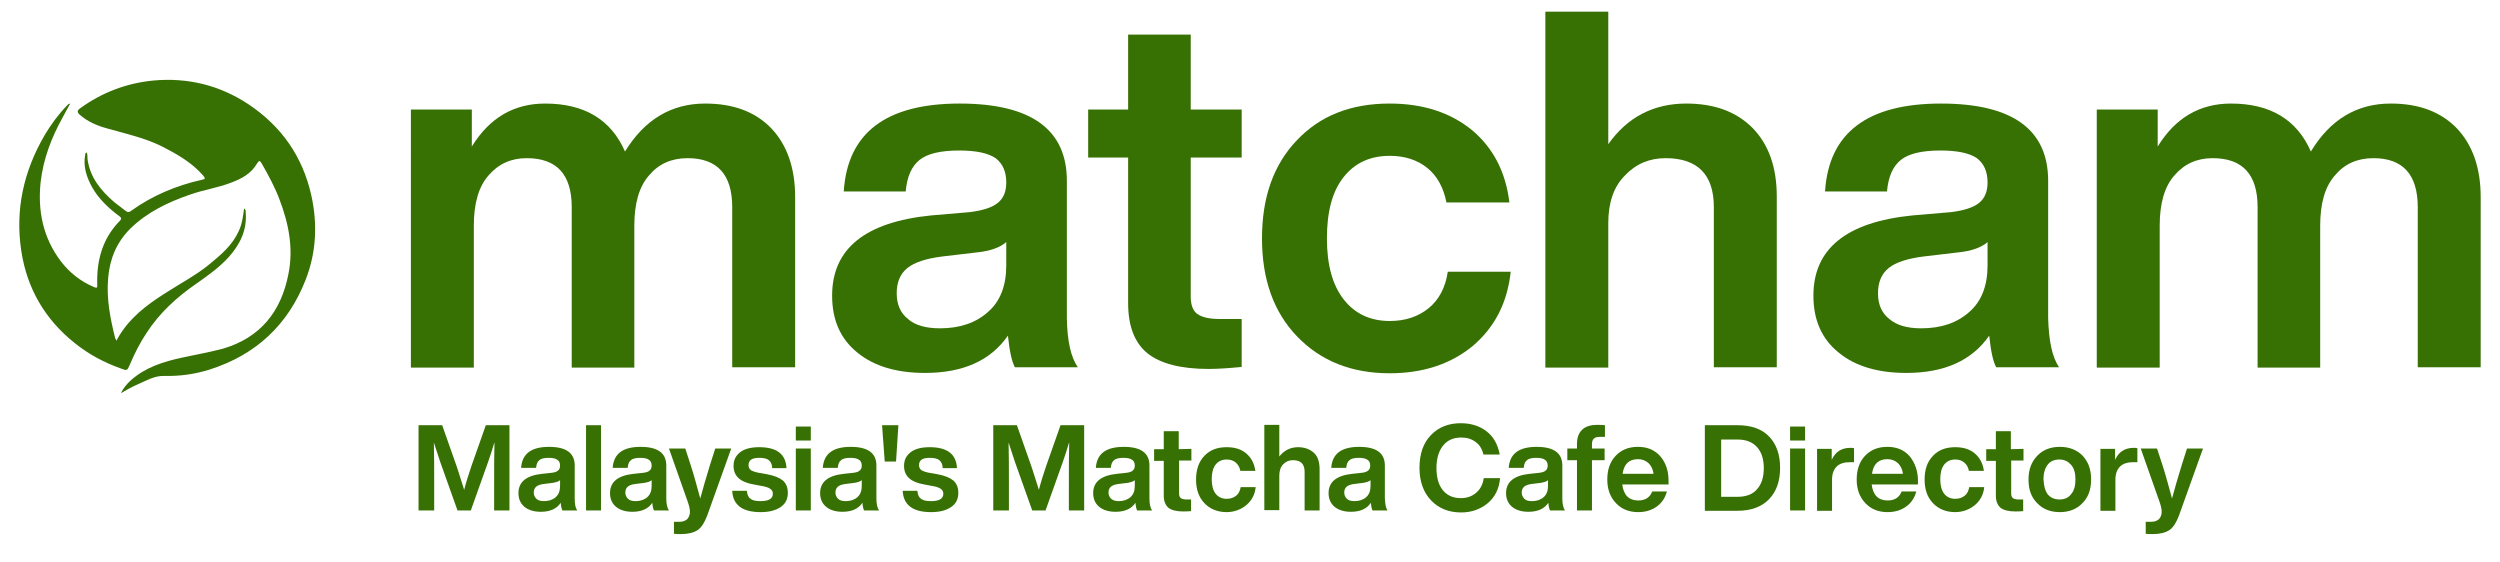
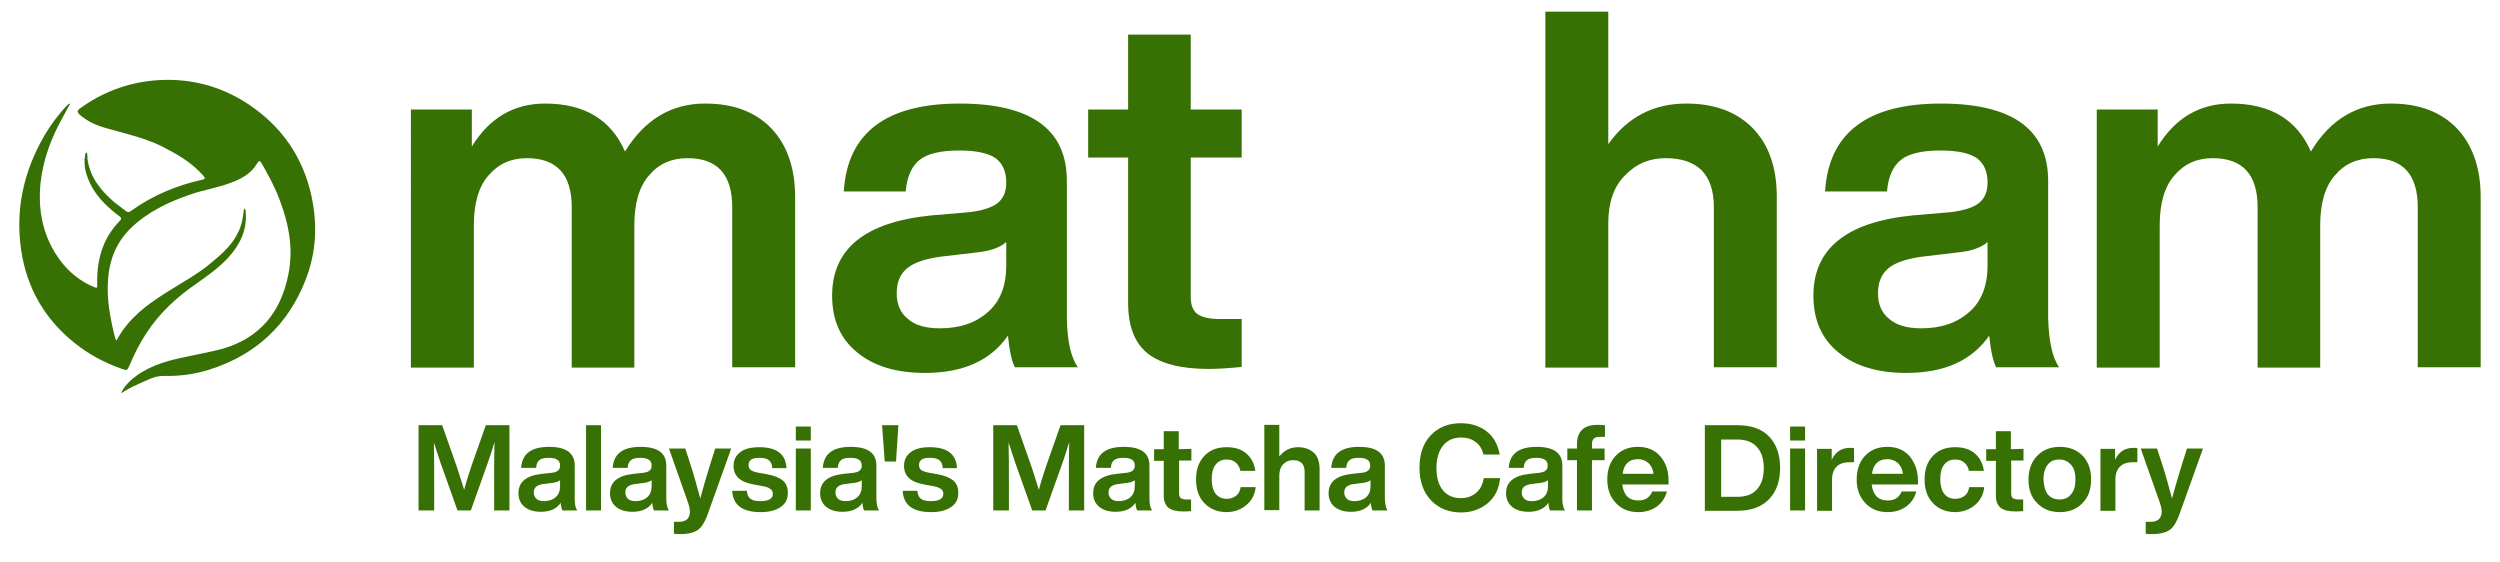
<svg xmlns="http://www.w3.org/2000/svg" version="1.1" id="Layer_1" x="0px" y="0px" viewBox="0 0 750.8 168.9" style="enable-background:new 0 0 750.8 168.9;" xml:space="preserve">
  <style type="text/css">
	.st0{fill:#377104;}
</style>
  <path class="st0" d="M35,102.3c0.1-0.2,0.2-0.4,0.3-0.6C38.7,95.6,44,91.6,49.7,88c4.5-2.9,9.3-5.4,13.4-8.8  c3.4-2.8,6.7-5.6,8.6-9.8c1-2.1,1.3-4.4,1.6-6.8c0.6,0.4,0.5,0.9,0.5,1.3c0.4,5.2-1.7,9.5-5.1,13.3c-2.8,3.1-6.2,5.5-9.6,7.9  C53.1,89.2,47.9,94,44,100c-2,3-3.6,6.2-5,9.5c-0.8,1.8-0.8,1.9-2.6,1.2c-5.1-1.8-9.8-4.3-14-7.7c-8.9-7.1-14.3-16.4-16-27.6  c-1.9-12.4,0.7-24,7-34.8c1.9-3.2,4.1-6.2,6.7-8.9c0.2-0.2,0.4-0.5,1-0.6c-0.8,1.5-1.6,2.8-2.3,4.2c-3.4,6.1-5.8,12.5-6.6,19.4  c-0.9,8.6,0.7,16.7,6.1,23.8c2.6,3.4,5.9,6,9.9,7.7c0.9,0.4,1.1,0.2,1-0.7C29,78.3,30.7,71.7,36,66.3c0.7-0.7,0.3-1-0.2-1.4  c-3.2-2.4-6.1-5.1-8.1-8.6c-1.7-3.1-2.8-6.3-2.1-9.9c0-0.1,0-0.3,0.1-0.4c0-0.1,0.1-0.1,0.3-0.2c0.4,0.7,0.2,1.4,0.3,2.1  c0.8,5.5,4,9.3,8,12.8c1.1,0.9,2.3,1.7,3.4,2.6c0.6,0.5,1.1,0.5,1.7,0c6.4-4.6,13.6-7.6,21.2-9.3c1-0.2,1.2-0.4,0.4-1.3  c-3.4-3.9-7.8-6.4-12.3-8.7c-5.2-2.6-10.8-3.8-16.4-5.4c-3-0.8-5.9-2-8.3-4.1c-0.9-0.8-0.9-1.3,0.1-2c6.5-4.7,13.8-7.5,21.8-8.3  c10.4-1,20.1,1.4,28.7,7.1c9.9,6.6,16.3,15.7,18.9,27.4c1.9,8.6,1.5,17.1-1.7,25.3c-5.3,13.6-15,22.6-28.9,27  c-4.4,1.4-8.9,2-13.6,1.9c-3-0.1-5.5,1.5-8.1,2.6c-1.7,0.7-3.3,1.7-4.9,2.6c0.7-1.5,1.8-2.8,3-3.9c4.4-3.9,9.8-5.6,15.4-6.8  c4.1-0.9,8.2-1.6,12.3-2.7c11.2-3.3,17.4-11.1,19.6-22.3c1.6-7.8,0.1-15.3-2.7-22.6c-1.4-3.7-3.3-7.2-5.3-10.7c-0.5-0.9-0.8-1-1.4,0  c-1.8,3.1-4.7,4.6-7.9,5.8c-3.9,1.5-8.1,2.1-12.1,3.5c-6.7,2.3-13,5.3-18.1,10.3c-4,4-6.1,8.9-6.6,14.6c-0.6,6.3,0.6,12.3,2.1,18.3  C34.7,101.8,34.8,101.9,35,102.3z" />
  <path class="st0" d="M211.8,31.1c8.5,0,15.1,2.5,19.9,7.5c4.7,5,7.1,11.9,7.1,20.6v51.1h-18.9V62.2c0-9.8-4.5-14.7-13.4-14.7  c-4.8,0-8.7,1.7-11.6,5.2c-3,3.4-4.4,8.5-4.4,15.1v42.6h-18.8V62.2c0-9.8-4.5-14.7-13.5-14.7c-4.7,0-8.5,1.7-11.5,5.2  c-3,3.4-4.4,8.5-4.4,15.1v42.6h-18.9V32.9h18.3V44c5.3-8.6,12.6-12.9,22-12.9c11.8,0,19.8,4.8,24,14.4  C193.6,35.9,201.6,31.1,211.8,31.1z" />
  <path class="st0" d="M323.7,110.3h-18.9c-0.9-1.6-1.6-4.7-2.1-9.5c-5.2,7.5-13.5,11.2-24.9,11.2c-8.5,0-15.3-2-20.3-6.1  c-5.1-4.1-7.6-9.8-7.6-17.1c0-14.1,9.9-22.1,29.7-24.1l11.7-1c3.9-0.5,6.7-1.4,8.4-2.8c1.7-1.4,2.5-3.4,2.5-6.1  c0-3.3-1.1-5.7-3.2-7.3c-2.2-1.5-5.8-2.3-10.9-2.3c-5.5,0-9.5,0.9-11.9,2.8c-2.4,1.9-3.8,5-4.2,9.5h-18.6  c1.1-17.6,12.7-26.4,34.8-26.4c21.5,0,32.2,7.8,32.2,23.2v41.2C320.5,102.4,321.6,107.3,323.7,110.3z M282.3,98.6  c5.9,0,10.7-1.6,14.4-4.9c3.7-3.2,5.5-7.9,5.5-14v-7c-1.8,1.6-4.8,2.7-8.8,3.1L283.2,77c-5,0.6-8.6,1.8-10.7,3.5  c-2.2,1.8-3.2,4.3-3.2,7.6s1.1,5.9,3.4,7.7C274.8,97.7,278.1,98.6,282.3,98.6z" />
  <path class="st0" d="M372.9,32.9v14.4h-15.3v41.8c0,2.5,0.7,4.3,2,5.2c1.4,1,3.6,1.5,6.8,1.5h6.5v14.4c-4.1,0.4-7.4,0.6-9.9,0.6  c-8.4,0-14.5-1.6-18.4-4.7c-3.9-3.2-5.8-8.2-5.8-15.1V47.3h-12V32.9h12V10.4h18.8v22.5H372.9z" />
-   <path class="st0" d="M417.3,112.1c-11.4,0-20.7-3.7-27.8-11.1c-7-7.3-10.5-17.1-10.5-29.4c0-12.4,3.5-22.2,10.5-29.5  c6.9-7.3,16.1-11,27.8-11c10.1,0,18.3,2.7,24.8,8c6.4,5.4,10.1,12.6,11.2,21.7h-18.9c-0.9-4.5-2.8-8-5.8-10.4s-6.8-3.6-11.2-3.6  c-5.9,0-10.5,2.1-13.9,6.4s-5,10.4-5,18.4s1.7,14.1,5.1,18.4s8,6.4,13.8,6.4c4.6,0,8.5-1.3,11.6-3.8s5.1-6.2,5.8-11h18.9  c-1,9.3-4.8,16.7-11.4,22.3C435.6,109.4,427.3,112.1,417.3,112.1z" />
  <path class="st0" d="M506.4,31.1c8.4,0,15,2.4,19.9,7.3c4.8,4.9,7.3,11.7,7.3,20.6v51.3h-18.9V62.2c0-9.8-4.9-14.7-14.5-14.7  c-4.8,0-8.9,1.7-12.2,5.2c-3.4,3.4-5,8.2-5,14.3v43.4h-18.9V3.5H483v39.8C488.7,35.2,496.6,31.1,506.4,31.1z" />
  <path class="st0" d="M618.4,110.3h-18.9c-0.9-1.6-1.6-4.7-2.1-9.5c-5.2,7.5-13.5,11.2-24.9,11.2c-8.5,0-15.3-2-20.3-6.1  c-5.1-4.1-7.6-9.8-7.6-17.1c0-14.1,9.9-22.1,29.7-24.1l11.7-1c3.9-0.5,6.7-1.4,8.4-2.8c1.7-1.4,2.5-3.4,2.5-6.1  c0-3.3-1.1-5.7-3.2-7.3c-2.2-1.5-5.8-2.3-10.9-2.3c-5.5,0-9.5,0.9-11.9,2.8c-2.4,1.9-3.8,5-4.2,9.5h-18.6  c1.1-17.6,12.7-26.4,34.8-26.4c21.5,0,32.2,7.8,32.2,23.2v41.2C615.3,102.4,616.3,107.3,618.4,110.3z M577,98.6  c5.9,0,10.7-1.6,14.4-4.9c3.7-3.2,5.5-7.9,5.5-14v-7c-1.8,1.6-4.8,2.7-8.8,3.1L577.9,77c-5,0.6-8.6,1.8-10.7,3.5  c-2.2,1.8-3.2,4.3-3.2,7.6s1.1,5.9,3.4,7.7C569.6,97.7,572.8,98.6,577,98.6z" />
  <path class="st0" d="M718,31.1c8.5,0,15.1,2.5,19.9,7.5c4.7,5,7.1,11.9,7.1,20.6v51.1h-18.9V62.2c0-9.8-4.5-14.7-13.3-14.7  c-4.8,0-8.7,1.7-11.6,5.2c-3,3.4-4.4,8.5-4.4,15.1v42.6H678V62.2c0-9.8-4.5-14.7-13.5-14.7c-4.7,0-8.5,1.7-11.5,5.2  c-3,3.4-4.4,8.5-4.4,15.1v42.6h-18.9V32.9H648V44c5.3-8.6,12.6-12.9,22-12.9c11.8,0,19.8,4.8,24,14.4  C699.8,35.9,707.8,31.1,718,31.1z" />
  <path class="st0" d="M141.6,139.9l4.3-12.2h7.1v25.6h-4.6v-7.8c0-4.8,0-9,0.1-12.7c-0.5,1.8-1.2,3.8-1.9,5.9l-5.2,14.6h-4l-5.2-14.6  c-0.9-2.7-1.5-4.6-1.9-5.8c0.1,3.6,0.1,7.9,0.1,12.6v7.8h-4.7v-25.6h7.1l4.4,12.5c0.3,0.8,1,3.2,2.2,6.9  C140.1,144.4,140.9,142,141.6,139.9z" />
  <path class="st0" d="M173.4,153.3h-4.5c-0.2-0.4-0.4-1.1-0.5-2.3c-1.2,1.8-3.2,2.7-6,2.7c-2,0-3.7-0.5-4.9-1.5s-1.8-2.4-1.8-4.1  c0-3.4,2.4-5.3,7.1-5.8l2.8-0.3c0.9-0.1,1.6-0.3,2-0.7c0.4-0.3,0.6-0.8,0.6-1.5c0-0.8-0.3-1.4-0.8-1.7c-0.5-0.4-1.4-0.6-2.6-0.6  c-1.3,0-2.3,0.2-2.8,0.7c-0.6,0.4-0.9,1.2-1,2.3h-4.5c0.3-4.2,3-6.3,8.4-6.3c5.2,0,7.7,1.9,7.7,5.6v9.9  C172.6,151.4,172.8,152.6,173.4,153.3z M163.4,150.5c1.4,0,2.6-0.4,3.5-1.2s1.3-1.9,1.3-3.4v-1.7c-0.4,0.4-1.1,0.6-2.1,0.8l-2.4,0.3  c-1.2,0.1-2.1,0.4-2.6,0.8c-0.5,0.4-0.8,1-0.8,1.8s0.3,1.4,0.8,1.9C161.6,150.3,162.4,150.5,163.4,150.5z" />
  <path class="st0" d="M180.5,153.3H176v-25.6h4.5V153.3z" />
  <path class="st0" d="M200.9,153.3h-4.5c-0.2-0.4-0.4-1.1-0.5-2.3c-1.2,1.8-3.2,2.7-6,2.7c-2,0-3.7-0.5-4.9-1.5s-1.8-2.4-1.8-4.1  c0-3.4,2.4-5.3,7.1-5.8l2.8-0.3c0.9-0.1,1.6-0.3,2-0.7c0.4-0.3,0.6-0.8,0.6-1.5c0-0.8-0.3-1.4-0.8-1.7c-0.5-0.4-1.4-0.6-2.6-0.6  c-1.3,0-2.3,0.2-2.8,0.7c-0.6,0.4-0.9,1.2-1,2.3H184c0.3-4.2,3-6.3,8.4-6.3c5.2,0,7.7,1.9,7.7,5.6v9.9  C200.1,151.4,200.4,152.6,200.9,153.3z M190.9,150.5c1.4,0,2.6-0.4,3.5-1.2s1.3-1.9,1.3-3.4v-1.7c-0.4,0.4-1.1,0.6-2.1,0.8l-2.4,0.3  c-1.2,0.1-2.1,0.4-2.6,0.8c-0.5,0.4-0.8,1-0.8,1.8s0.3,1.4,0.8,1.9C189.1,150.3,189.9,150.5,190.9,150.5z" />
  <path class="st0" d="M213.3,139.4l1.5-4.7h4.8l-7.2,20.1c-0.8,2.1-1.7,3.6-2.9,4.4c-1.2,0.8-2.9,1.2-5.1,1.2c-0.7,0-1.4,0-2-0.1  v-3.6h1.7c1,0,1.7-0.3,2.3-0.8c0.5-0.6,0.8-1.3,0.8-2.2s-0.3-2.1-0.9-3.7l-5.4-15.3h4.9l1.5,4.6c1.1,3.3,2,6.8,3,10.4  C211,147.1,212,143.6,213.3,139.4z" />
  <path class="st0" d="M228.4,153.8c-5.4,0-8.3-2.1-8.5-6.4h4.4c0.1,1.2,0.5,2,1.1,2.4c0.6,0.5,1.6,0.7,3,0.7c2.4,0,3.7-0.7,3.7-2.2  c0-0.7-0.3-1.2-0.8-1.5c-0.5-0.4-1.5-0.7-2.8-0.9l-2.1-0.4c-4.1-0.7-6.1-2.5-6.1-5.6c0-1.8,0.7-3.1,2-4.1s3.2-1.5,5.7-1.5  c5.3,0,8,2.1,8.2,6.3h-4.3c0-1.1-0.4-1.9-1-2.4s-1.6-0.7-2.9-0.7c-2.2,0-3.2,0.7-3.2,2.2c0,0.6,0.2,1.1,0.7,1.5  c0.5,0.3,1.3,0.6,2.4,0.8l2.3,0.4c2.3,0.4,3.9,1.1,4.9,1.9c1,0.9,1.5,2.1,1.5,3.7c0,1.9-0.7,3.3-2.2,4.3S231,153.8,228.4,153.8z" />
  <path class="st0" d="M243.6,153.3H239v-18.6h4.5v18.6H243.6z M243.5,132.3H239v-4.2h4.5V132.3z" />
  <path class="st0" d="M264,153.3h-4.5c-0.2-0.4-0.4-1.1-0.5-2.3c-1.2,1.8-3.2,2.7-6,2.7c-2,0-3.7-0.5-4.9-1.5s-1.8-2.4-1.8-4.1  c0-3.4,2.4-5.3,7.1-5.8l2.8-0.3c0.9-0.1,1.6-0.3,2-0.7c0.4-0.3,0.6-0.8,0.6-1.5c0-0.8-0.3-1.4-0.8-1.7c-0.5-0.4-1.4-0.6-2.6-0.6  c-1.3,0-2.3,0.2-2.8,0.7c-0.6,0.4-0.9,1.2-1,2.3h-4.5c0.3-4.2,3-6.3,8.4-6.3c5.2,0,7.7,1.9,7.7,5.6v9.9  C263.2,151.4,263.5,152.6,264,153.3z M254,150.5c1.4,0,2.6-0.4,3.5-1.2s1.3-1.9,1.3-3.4v-1.7c-0.4,0.4-1.1,0.6-2.1,0.8l-2.4,0.3  c-1.2,0.1-2.1,0.4-2.6,0.8c-0.5,0.4-0.8,1-0.8,1.8s0.3,1.4,0.8,1.9C252.2,150.3,253,150.5,254,150.5z" />
  <path class="st0" d="M269.1,138.6h-3.4l-0.8-10.9h4.9L269.1,138.6z" />
  <path class="st0" d="M279.6,153.8c-5.4,0-8.3-2.1-8.5-6.4h4.4c0.1,1.2,0.5,2,1.1,2.4c0.6,0.5,1.6,0.7,3,0.7c2.4,0,3.7-0.7,3.7-2.2  c0-0.7-0.3-1.2-0.8-1.5c-0.5-0.4-1.5-0.7-2.8-0.9l-2.1-0.4c-4.1-0.7-6.1-2.5-6.1-5.6c0-1.8,0.7-3.1,2-4.1s3.2-1.5,5.7-1.5  c5.3,0,8,2.1,8.2,6.3h-4.3c0-1.1-0.4-1.9-1-2.4s-1.6-0.7-2.9-0.7c-2.2,0-3.2,0.7-3.2,2.2c0,0.6,0.2,1.1,0.7,1.5  c0.5,0.3,1.3,0.6,2.4,0.8l2.3,0.4c2.3,0.4,3.9,1.1,4.9,1.9c1,0.9,1.5,2.1,1.5,3.7c0,1.9-0.7,3.3-2.2,4.3S282.2,153.8,279.6,153.8z" />
  <path class="st0" d="M314.2,139.9l4.3-12.2h7.1v25.6H321v-7.8c0-4.8,0-9,0.1-12.7c-0.5,1.8-1.2,3.8-1.9,5.9l-5.2,14.6h-4l-5.2-14.6  c-0.9-2.7-1.5-4.6-1.9-5.8c0.1,3.6,0.1,7.9,0.1,12.6v7.8h-4.7v-25.6h7.1l4.4,12.5c0.3,0.8,1,3.2,2.2,6.9  C312.7,144.4,313.5,142,314.2,139.9z" />
  <path class="st0" d="M346,153.3h-4.5c-0.2-0.4-0.4-1.1-0.5-2.3c-1.2,1.8-3.2,2.7-6,2.7c-2,0-3.7-0.5-4.9-1.5c-1.2-1-1.8-2.4-1.8-4.1  c0-3.4,2.4-5.3,7.1-5.8l2.8-0.3c0.9-0.1,1.6-0.3,2-0.7c0.4-0.3,0.6-0.8,0.6-1.5c0-0.8-0.3-1.4-0.8-1.7c-0.5-0.4-1.4-0.6-2.6-0.6  c-1.3,0-2.3,0.2-2.8,0.7c-0.6,0.4-0.9,1.2-1,2.3h-4.5c0.3-4.2,3-6.3,8.4-6.3c5.2,0,7.7,1.9,7.7,5.6v9.9  C345.2,151.4,345.5,152.6,346,153.3z M336,150.5c1.4,0,2.6-0.4,3.5-1.2s1.3-1.9,1.3-3.4v-1.7c-0.4,0.4-1.1,0.6-2.1,0.8l-2.4,0.3  c-1.2,0.1-2.1,0.4-2.6,0.8c-0.5,0.4-0.8,1-0.8,1.8s0.3,1.4,0.8,1.9C334.3,150.3,335,150.5,336,150.5z" />
  <path class="st0" d="M357.8,134.8v3.5h-3.7v10c0,0.6,0.2,1,0.5,1.3c0.3,0.2,0.9,0.4,1.6,0.4h1.5v3.5c-1,0.1-1.8,0.1-2.4,0.1  c-2,0-3.5-0.4-4.4-1.1c-0.9-0.8-1.4-2-1.4-3.6v-10.5h-2.9v-3.5h2.9v-5.4h4.5v5.4L357.8,134.8L357.8,134.8z" />
  <path class="st0" d="M368.4,153.8c-2.7,0-5-0.9-6.7-2.7s-2.5-4.1-2.5-7.1s0.8-5.3,2.5-7.1s3.9-2.6,6.7-2.6c2.4,0,4.4,0.6,5.9,1.9  c1.5,1.3,2.4,3,2.7,5.2h-4.5c-0.2-1.1-0.7-1.9-1.4-2.5c-0.7-0.6-1.6-0.9-2.7-0.9c-1.4,0-2.5,0.5-3.3,1.5s-1.2,2.5-1.2,4.4  s0.4,3.4,1.2,4.4c0.8,1,1.9,1.5,3.3,1.5c1.1,0,2-0.3,2.8-0.9c0.8-0.6,1.2-1.5,1.4-2.6h4.5c-0.2,2.2-1.2,4-2.7,5.3  S370.8,153.8,368.4,153.8z" />
  <path class="st0" d="M389.8,134.3c2,0,3.6,0.6,4.8,1.7s1.7,2.8,1.7,5v12.3h-4.5v-11.6c0-2.4-1.2-3.5-3.5-3.5c-1.2,0-2.1,0.4-2.9,1.2  s-1.2,2-1.2,3.4v10.4h-4.5v-25.6h4.5v9.5C385.6,135.3,387.5,134.3,389.8,134.3z" />
  <path class="st0" d="M416.7,153.3h-4.5c-0.2-0.4-0.4-1.1-0.5-2.3c-1.2,1.8-3.2,2.7-6,2.7c-2,0-3.7-0.5-4.9-1.5  c-1.2-1-1.8-2.4-1.8-4.1c0-3.4,2.4-5.3,7.1-5.8l2.8-0.3c0.9-0.1,1.6-0.3,2-0.7c0.4-0.3,0.6-0.8,0.6-1.5c0-0.8-0.3-1.4-0.8-1.7  c-0.5-0.4-1.4-0.6-2.6-0.6c-1.3,0-2.3,0.2-2.8,0.7c-0.6,0.4-0.9,1.2-1,2.3h-4.5c0.3-4.2,3-6.3,8.4-6.3c5.2,0,7.7,1.9,7.7,5.6v9.9  C416,151.4,416.2,152.6,416.7,153.3z M406.8,150.5c1.4,0,2.6-0.4,3.5-1.2s1.3-1.9,1.3-3.4v-1.7c-0.4,0.4-1.1,0.6-2.1,0.8l-2.4,0.3  c-1.2,0.1-2.1,0.4-2.6,0.8c-0.5,0.4-0.8,1-0.8,1.8s0.3,1.4,0.8,1.9C405,150.3,405.8,150.5,406.8,150.5z" />
  <path class="st0" d="M438.8,153.9c-3.7,0-6.7-1.2-9-3.6c-2.3-2.4-3.5-5.7-3.5-9.8s1.1-7.4,3.4-9.8c2.3-2.4,5.3-3.6,9-3.6  c3,0,5.6,0.8,7.7,2.4c2.1,1.6,3.4,3.9,4,7h-4.9c-0.4-1.7-1.2-3-2.4-3.8c-1.2-0.9-2.6-1.3-4.3-1.3c-2.3,0-4.1,0.8-5.4,2.4  c-1.3,1.6-2,3.9-2,6.7c0,2.9,0.6,5.1,1.9,6.7c1.3,1.6,3.1,2.4,5.4,2.4c1.8,0,3.3-0.5,4.6-1.6c1.3-1.1,2-2.5,2.3-4.4h4.9  c-0.3,3.3-1.6,5.8-3.8,7.6C444.5,153,441.8,153.9,438.8,153.9z" />
  <path class="st0" d="M470,153.3h-4.5c-0.2-0.4-0.4-1.1-0.5-2.3c-1.2,1.8-3.2,2.7-6,2.7c-2,0-3.7-0.5-4.9-1.5c-1.2-1-1.8-2.4-1.8-4.1  c0-3.4,2.4-5.3,7.1-5.8l2.8-0.3c0.9-0.1,1.6-0.3,2-0.7c0.4-0.3,0.6-0.8,0.6-1.5c0-0.8-0.3-1.4-0.8-1.7c-0.5-0.4-1.4-0.6-2.6-0.6  c-1.3,0-2.3,0.2-2.8,0.7c-0.6,0.4-0.9,1.2-1,2.3h-4.5c0.3-4.2,3-6.3,8.4-6.3c5.2,0,7.7,1.9,7.7,5.6v9.9  C469.2,151.4,469.5,152.6,470,153.3z M460.1,150.5c1.4,0,2.6-0.4,3.5-1.2s1.3-1.9,1.3-3.4v-1.7c-0.4,0.4-1.1,0.6-2.1,0.8l-2.4,0.3  c-1.2,0.1-2.1,0.4-2.6,0.8c-0.5,0.4-0.8,1-0.8,1.8s0.3,1.4,0.8,1.9S459,150.5,460.1,150.5z" />
  <path class="st0" d="M482,131.2h-1.6c-1.6,0-2.3,0.7-2.3,2.2v1.3h3.8v3.5h-3.8v15.1h-4.5v-15.1h-2.9v-3.5h2.9v-1.4  c0-1.8,0.5-3.2,1.5-4.2s2.5-1.5,4.6-1.5c0.9,0,1.7,0,2.3,0.1V131.2z" />
  <path class="st0" d="M501.1,144.4v1.1h-13.9c0.2,1.6,0.7,2.8,1.5,3.6s1.9,1.2,3.3,1.2c2.1,0,3.5-0.9,4.2-2.7h4.4  c-0.5,1.9-1.5,3.4-3,4.5s-3.4,1.7-5.6,1.7c-2.8,0-5-0.9-6.7-2.7s-2.6-4.1-2.6-7.1c0-2.9,0.8-5.3,2.5-7.1s3.9-2.7,6.7-2.7  c2.8,0,5,0.9,6.7,2.8C500.3,139,501.1,141.4,501.1,144.4z M491.9,137.9c-2.7,0-4.2,1.5-4.6,4.4h9.3c-0.2-1.4-0.7-2.4-1.5-3.2  C494.2,138.3,493.2,137.9,491.9,137.9z" />
  <path class="st0" d="M512,127.7h9.8c4.1,0,7.3,1.1,9.5,3.4c2.2,2.3,3.3,5.4,3.3,9.4s-1.1,7.1-3.3,9.4c-2.2,2.3-5.4,3.5-9.5,3.5H512  V127.7z M516.9,149.2h4.9c2.5,0,4.5-0.7,5.8-2.2c1.4-1.5,2.1-3.6,2.1-6.4c0-2.8-0.7-4.9-2.1-6.4c-1.4-1.5-3.3-2.2-5.8-2.2h-4.9  V149.2z" />
  <path class="st0" d="M542.1,153.3h-4.5v-18.6h4.5V153.3z M542.1,132.3h-4.5v-4.2h4.5V132.3z" />
  <path class="st0" d="M555.7,134.5c0.4,0,0.8,0,1.1,0.1v4.2h-1.2c-1.7,0-3.1,0.4-4,1.3s-1.4,2.2-1.4,3.9v9.4h-4.5v-18.6h4.4v3.3  C551.2,135.7,553,134.5,555.7,134.5z" />
  <path class="st0" d="M576,144.4v1.1h-13.9c0.2,1.6,0.7,2.8,1.5,3.6s1.9,1.2,3.3,1.2c2.1,0,3.5-0.9,4.2-2.7h4.4  c-0.5,1.9-1.5,3.4-3,4.5s-3.4,1.7-5.6,1.7c-2.8,0-5-0.9-6.7-2.7s-2.6-4.1-2.6-7.1c0-2.9,0.8-5.3,2.5-7.1s3.9-2.7,6.7-2.7  s5,0.9,6.7,2.8C575.1,139,576,141.4,576,144.4z M566.8,137.9c-2.7,0-4.2,1.5-4.6,4.4h9.3c-0.2-1.4-0.7-2.4-1.5-3.2  C569.1,138.3,568.1,137.9,566.8,137.9z" />
  <path class="st0" d="M587.2,153.8c-2.7,0-5-0.9-6.7-2.7S578,147,578,144s0.8-5.3,2.5-7.1s3.9-2.6,6.7-2.6c2.4,0,4.4,0.6,5.9,1.9  c1.5,1.3,2.4,3,2.7,5.2h-4.5c-0.2-1.1-0.7-1.9-1.4-2.5s-1.6-0.9-2.7-0.9c-1.4,0-2.5,0.5-3.3,1.5s-1.2,2.5-1.2,4.4s0.4,3.4,1.2,4.4  s1.9,1.5,3.3,1.5c1.1,0,2-0.3,2.8-0.9c0.8-0.6,1.2-1.5,1.4-2.6h4.5c-0.2,2.2-1.2,4-2.7,5.3S589.6,153.8,587.2,153.8z" />
  <path class="st0" d="M607.7,134.8v3.5H604v10c0,0.6,0.2,1,0.5,1.3c0.3,0.2,0.9,0.4,1.6,0.4h1.5v3.5c-1,0.1-1.8,0.1-2.4,0.1  c-2,0-3.5-0.4-4.4-1.1c-0.9-0.8-1.4-2-1.4-3.6v-10.5h-2.9v-3.5h2.9v-5.4h4.5v5.4L607.7,134.8L607.7,134.8z" />
  <path class="st0" d="M625.4,151.1c-1.7,1.8-4,2.7-6.8,2.7s-5.1-0.9-6.8-2.7c-1.8-1.8-2.6-4.1-2.6-7.1s0.9-5.3,2.6-7.1  c1.7-1.8,4-2.7,6.8-2.7s5.1,0.9,6.8,2.6c1.7,1.8,2.6,4.1,2.6,7.1C628,147,627.2,149.3,625.4,151.1z M615,148.5c0.9,1,2,1.5,3.5,1.5  s2.7-0.5,3.5-1.6c0.9-1,1.3-2.5,1.3-4.4s-0.4-3.4-1.3-4.4c-0.9-1-2-1.6-3.5-1.6s-2.7,0.5-3.5,1.5s-1.3,2.5-1.3,4.4  C613.8,146,614.2,147.4,615,148.5z" />
  <path class="st0" d="M640.8,134.5c0.4,0,0.8,0,1.1,0.1v4.2h-1.2c-1.7,0-3.1,0.4-4,1.3s-1.4,2.2-1.4,3.9v9.4h-4.5v-18.6h4.4v3.3  C636.3,135.7,638.1,134.5,640.8,134.5z" />
  <path class="st0" d="M655.3,139.4l1.5-4.7h4.8l-7.2,20.1c-0.8,2.1-1.7,3.6-2.9,4.4c-1.2,0.8-2.9,1.2-5.1,1.2c-0.7,0-1.4,0-2-0.1  v-3.6h1.7c1,0,1.7-0.3,2.3-0.8c0.5-0.6,0.8-1.3,0.8-2.2s-0.3-2.1-0.9-3.7l-5.4-15.3h4.9l1.5,4.6c1.1,3.3,2,6.8,3,10.4  C653,147.1,654,143.6,655.3,139.4z" />
</svg>